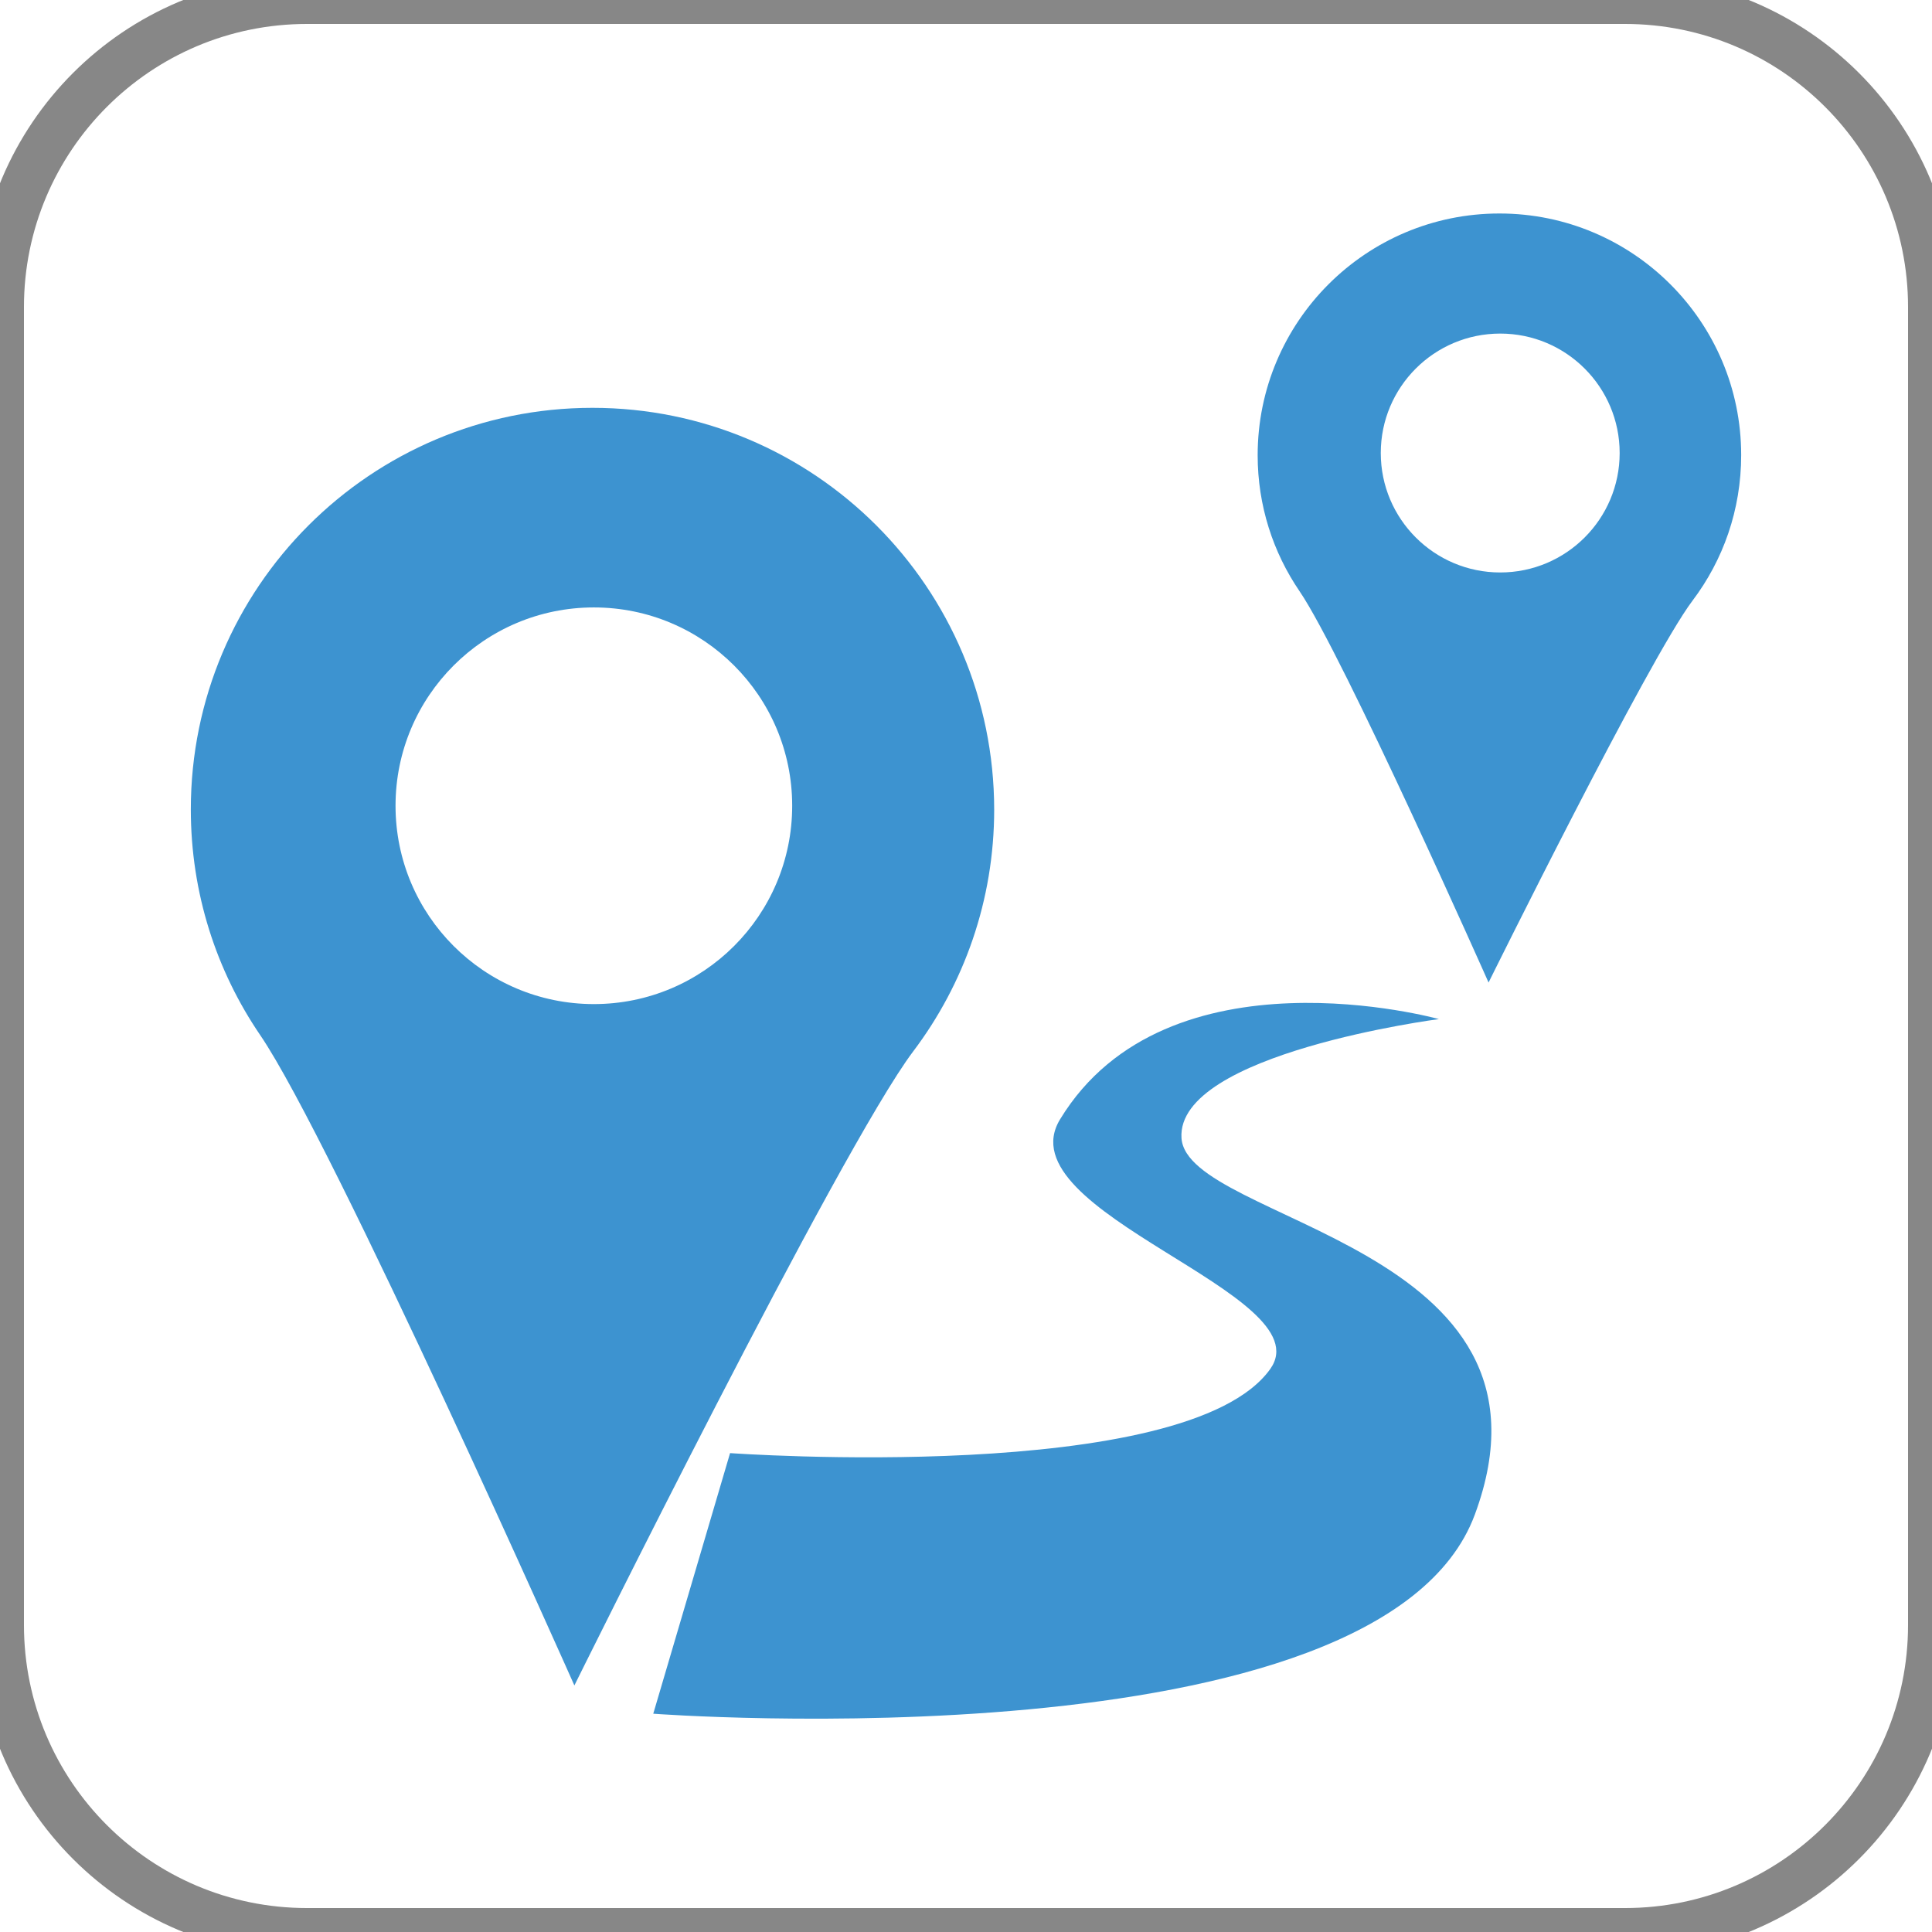
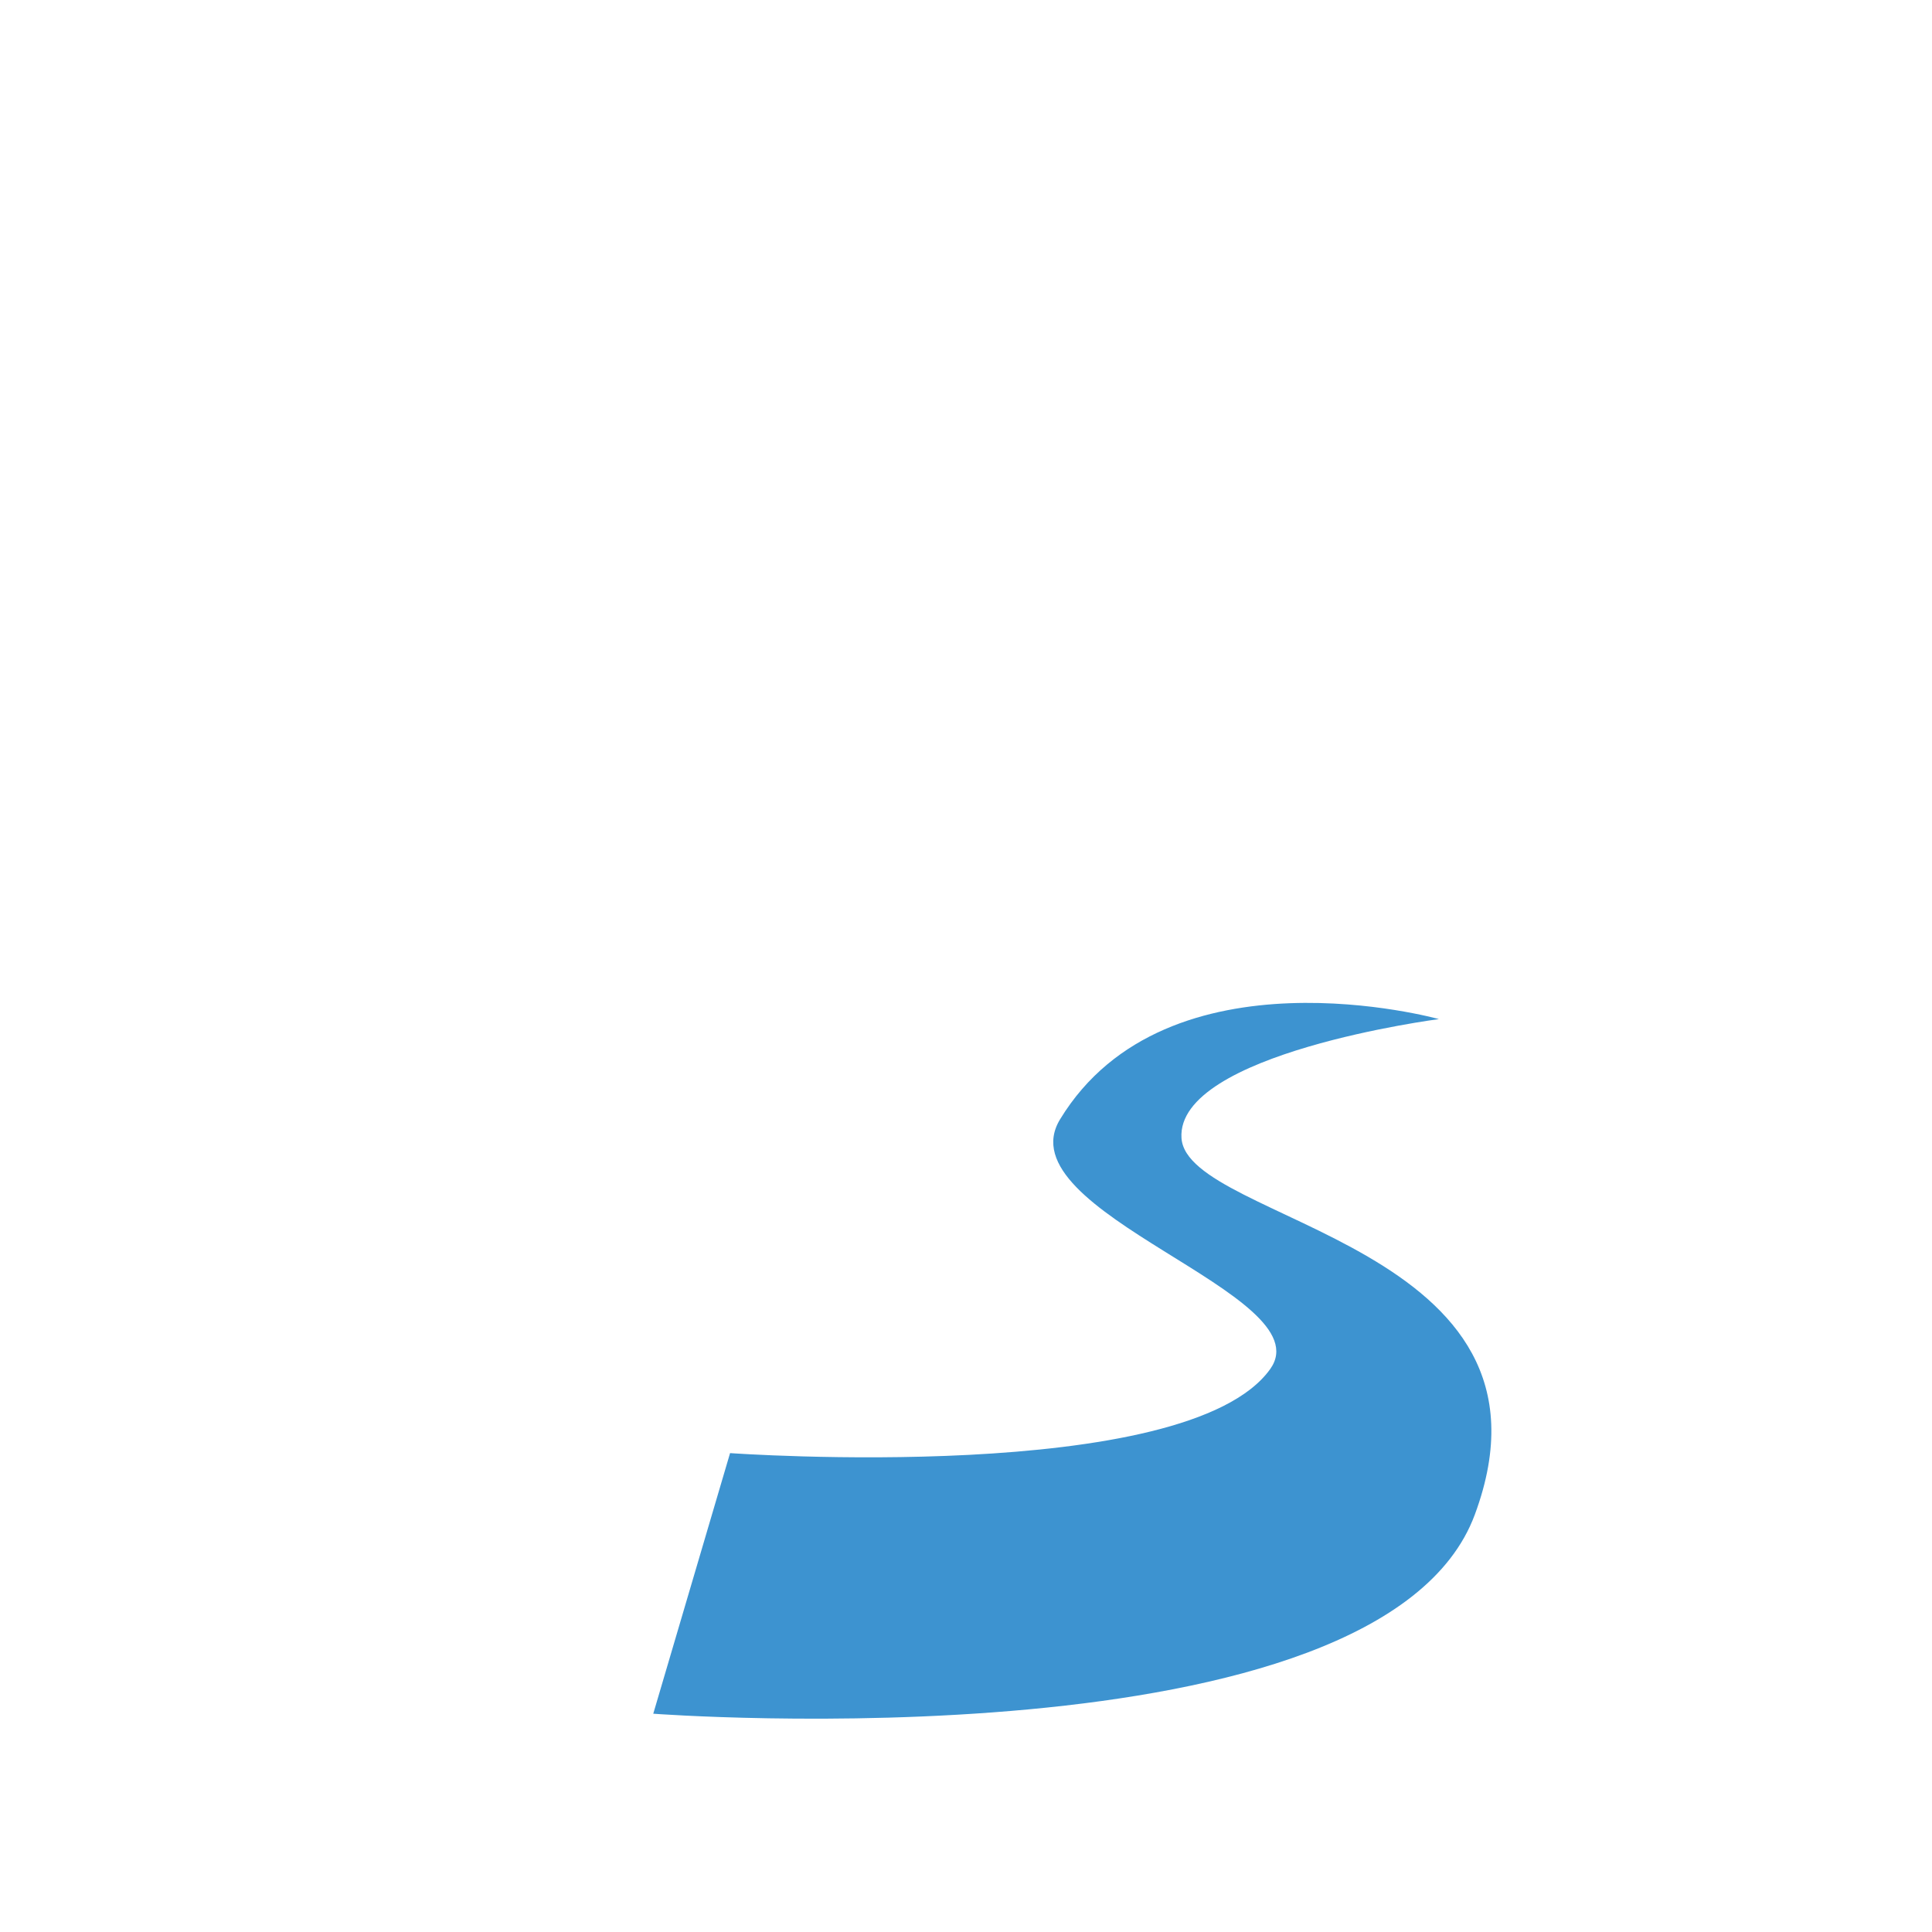
<svg xmlns="http://www.w3.org/2000/svg" version="1.1" id="Layer_1" x="0px" y="0px" viewBox="0 0 120.99 120.99" style="enable-background:new 0 0 120.99 120.99;" xml:space="preserve">
  <style type="text/css">
	.st0{fill:none;stroke:#878787;stroke-width:3;stroke-miterlimit:10;}
	.st1{fill:#3D93D0;}
</style>
  <g>
-     <path class="st0" d="M101.76,120.99H19.23C8.61,120.99,0,112.38,0,101.76V19.23C0,8.61,8.61,0,19.23,0h82.53   c10.62,0,19.23,8.61,19.23,19.23v82.53C120.99,112.38,112.38,120.99,101.76,120.99z" />
-   </g>
+     </g>
  <g>
-     <path class="st1" d="M37.1,25.54c-13.89,0-25.15,11.26-25.15,25.15c0,5.24,1.6,10.11,4.35,14.14c4.53,6.65,19.67,40.72,19.67,40.72   S52.6,71.92,57.19,65.84c3.18-4.21,5.07-9.46,5.07-15.14C62.25,36.8,50.99,25.54,37.1,25.54z M37.19,62.88   c-6.86,0-12.42-5.56-12.42-12.42s5.56-12.42,12.42-12.42s12.42,5.56,12.42,12.42S44.05,62.88,37.19,62.88z" />
-     <path class="st1" d="M93.9,13.37c-8.36,0-15.14,6.78-15.14,15.14c0,3.16,0.97,6.09,2.62,8.51c2.73,4,11.84,24.51,11.84,24.51   s10.01-20.25,12.77-23.91c1.92-2.54,3.05-5.69,3.05-9.12C109.04,20.15,102.26,13.37,93.9,13.37z M93.95,35.85   c-4.13,0-7.48-3.35-7.48-7.48s3.35-7.48,7.48-7.48c4.13,0,7.48,3.35,7.48,7.48S98.08,35.85,93.95,35.85z" />
    <path class="st1" d="M90.11,63.82c0,0-16.46,2.14-16.12,7.45s24.65,6.63,18.37,23.58c-5.89,15.9-51.45,12.47-51.45,12.47L45.72,91   c0,0,28.62,2.05,33.83-5.27c3.35-4.71-16.75-9.78-13.16-15.64C73.1,59.08,90.11,63.82,90.11,63.82z" />
  </g>
</svg>